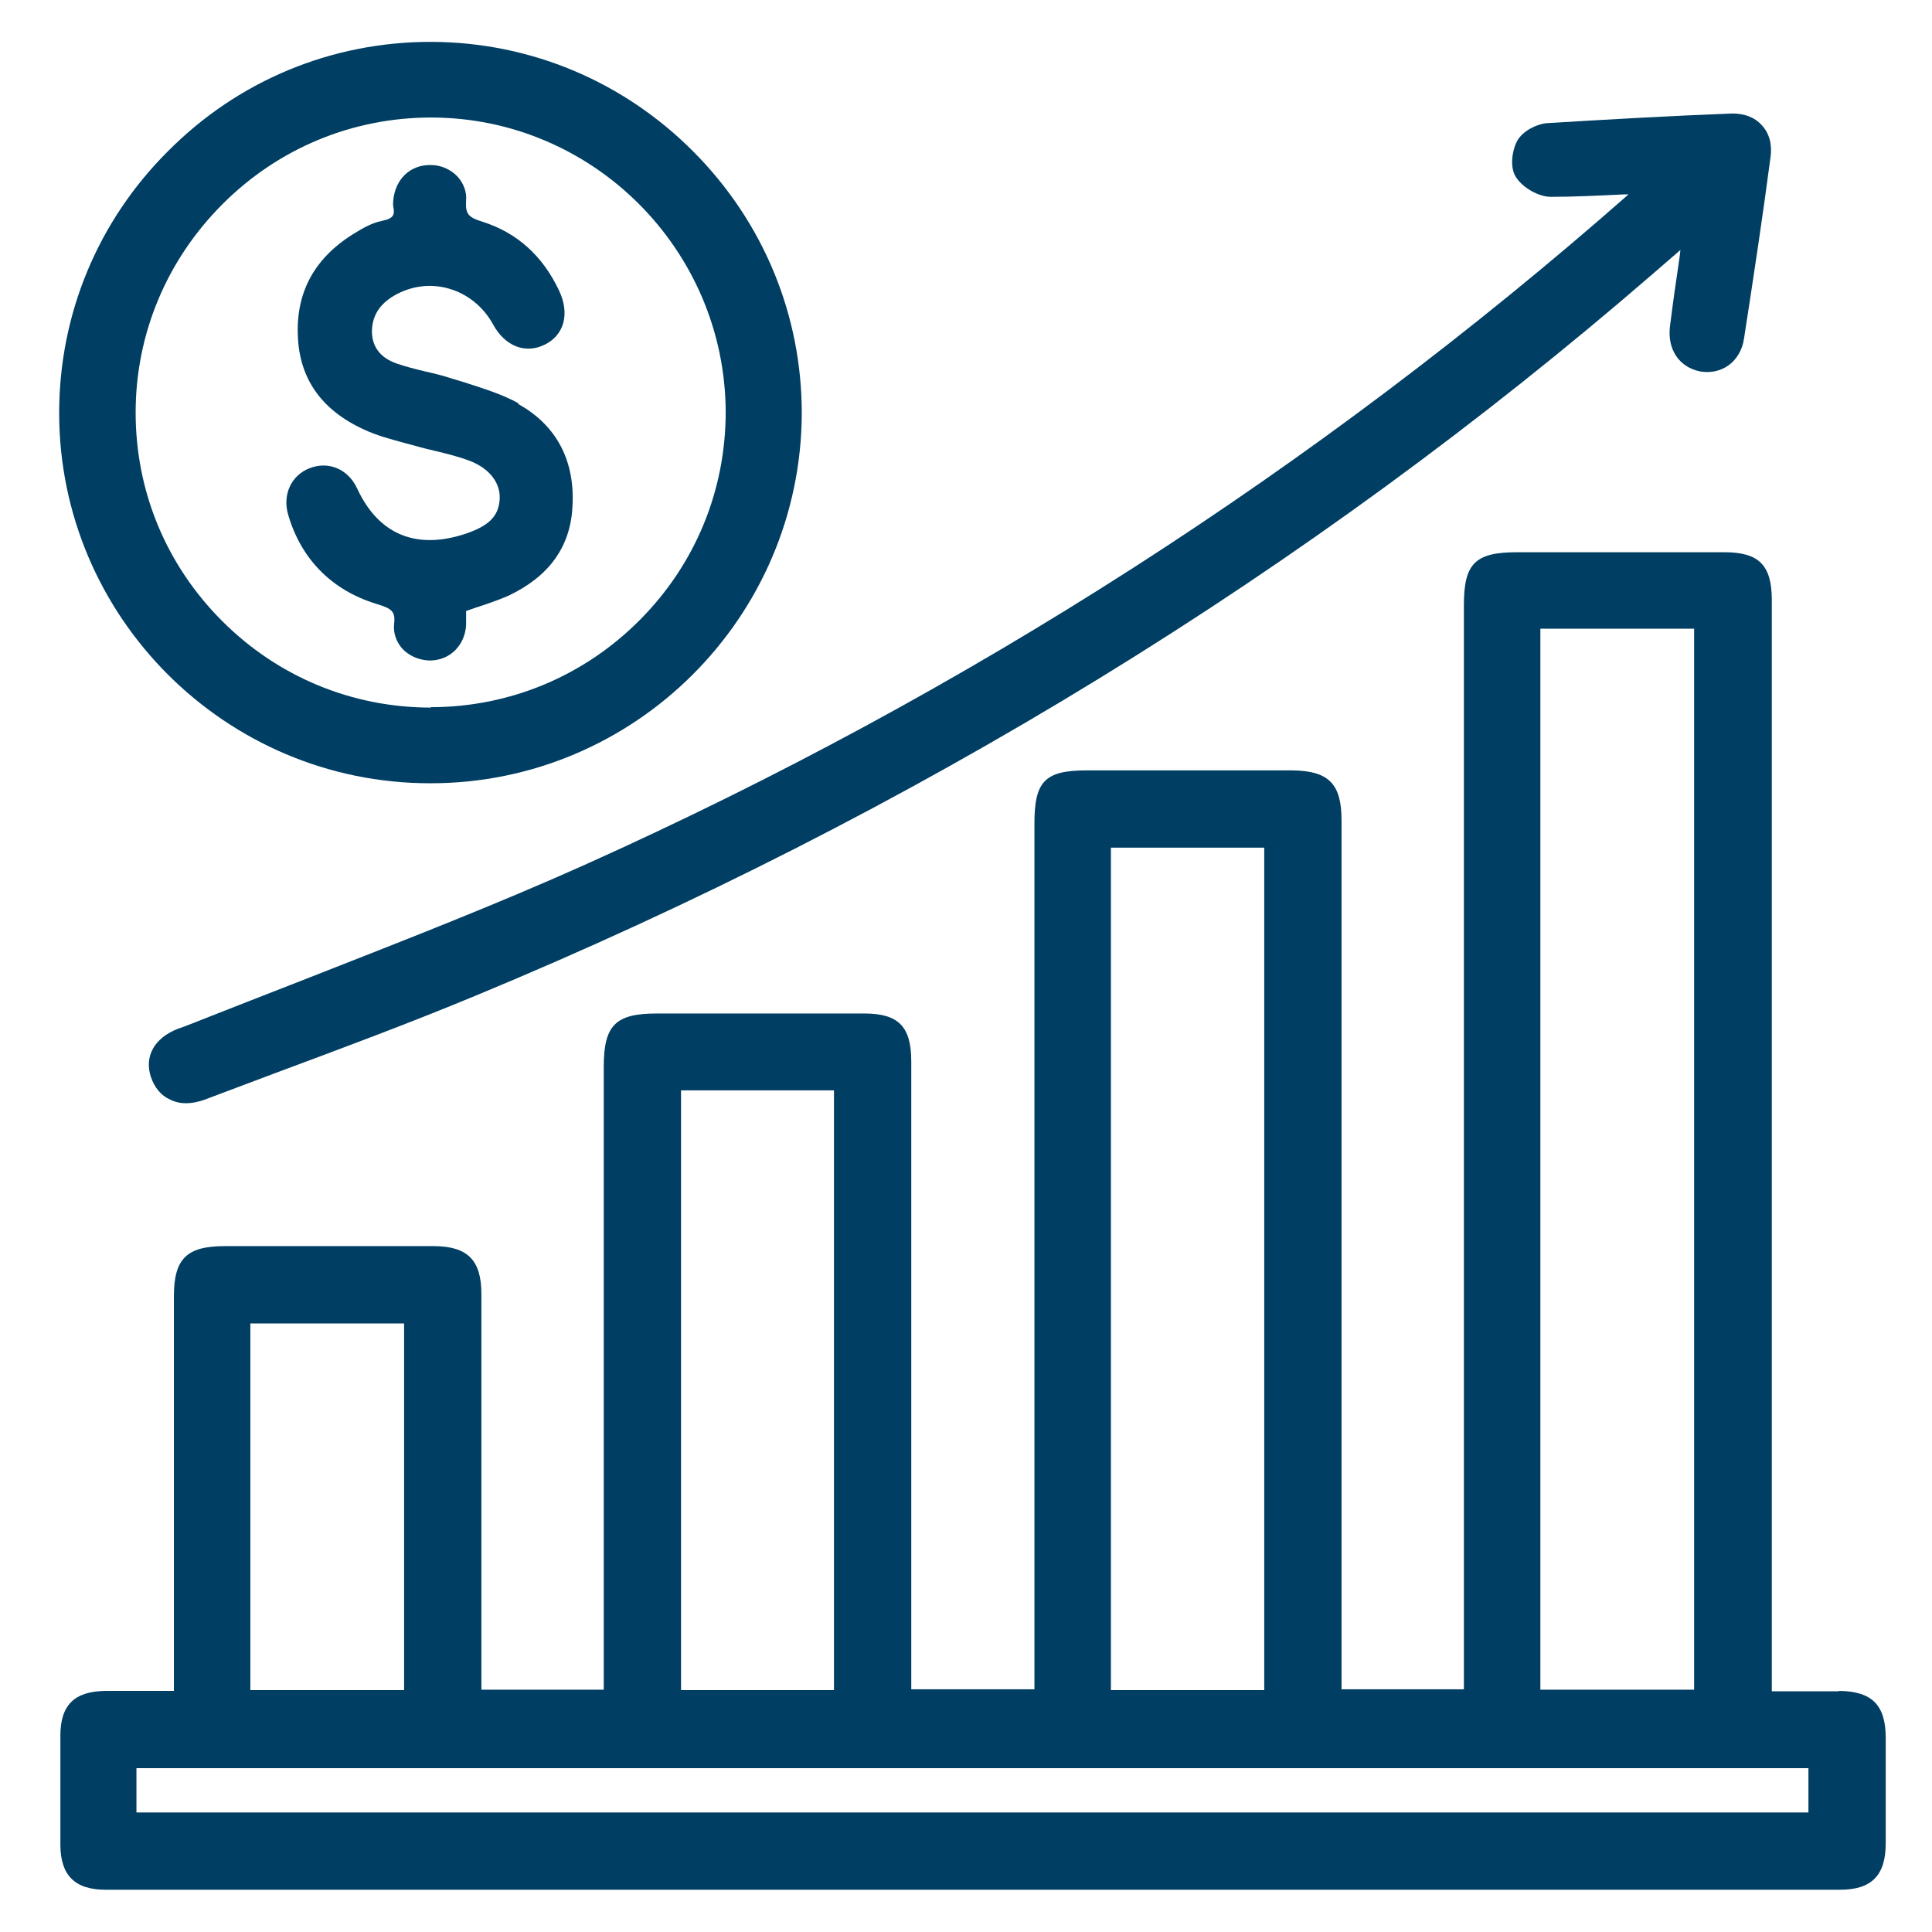
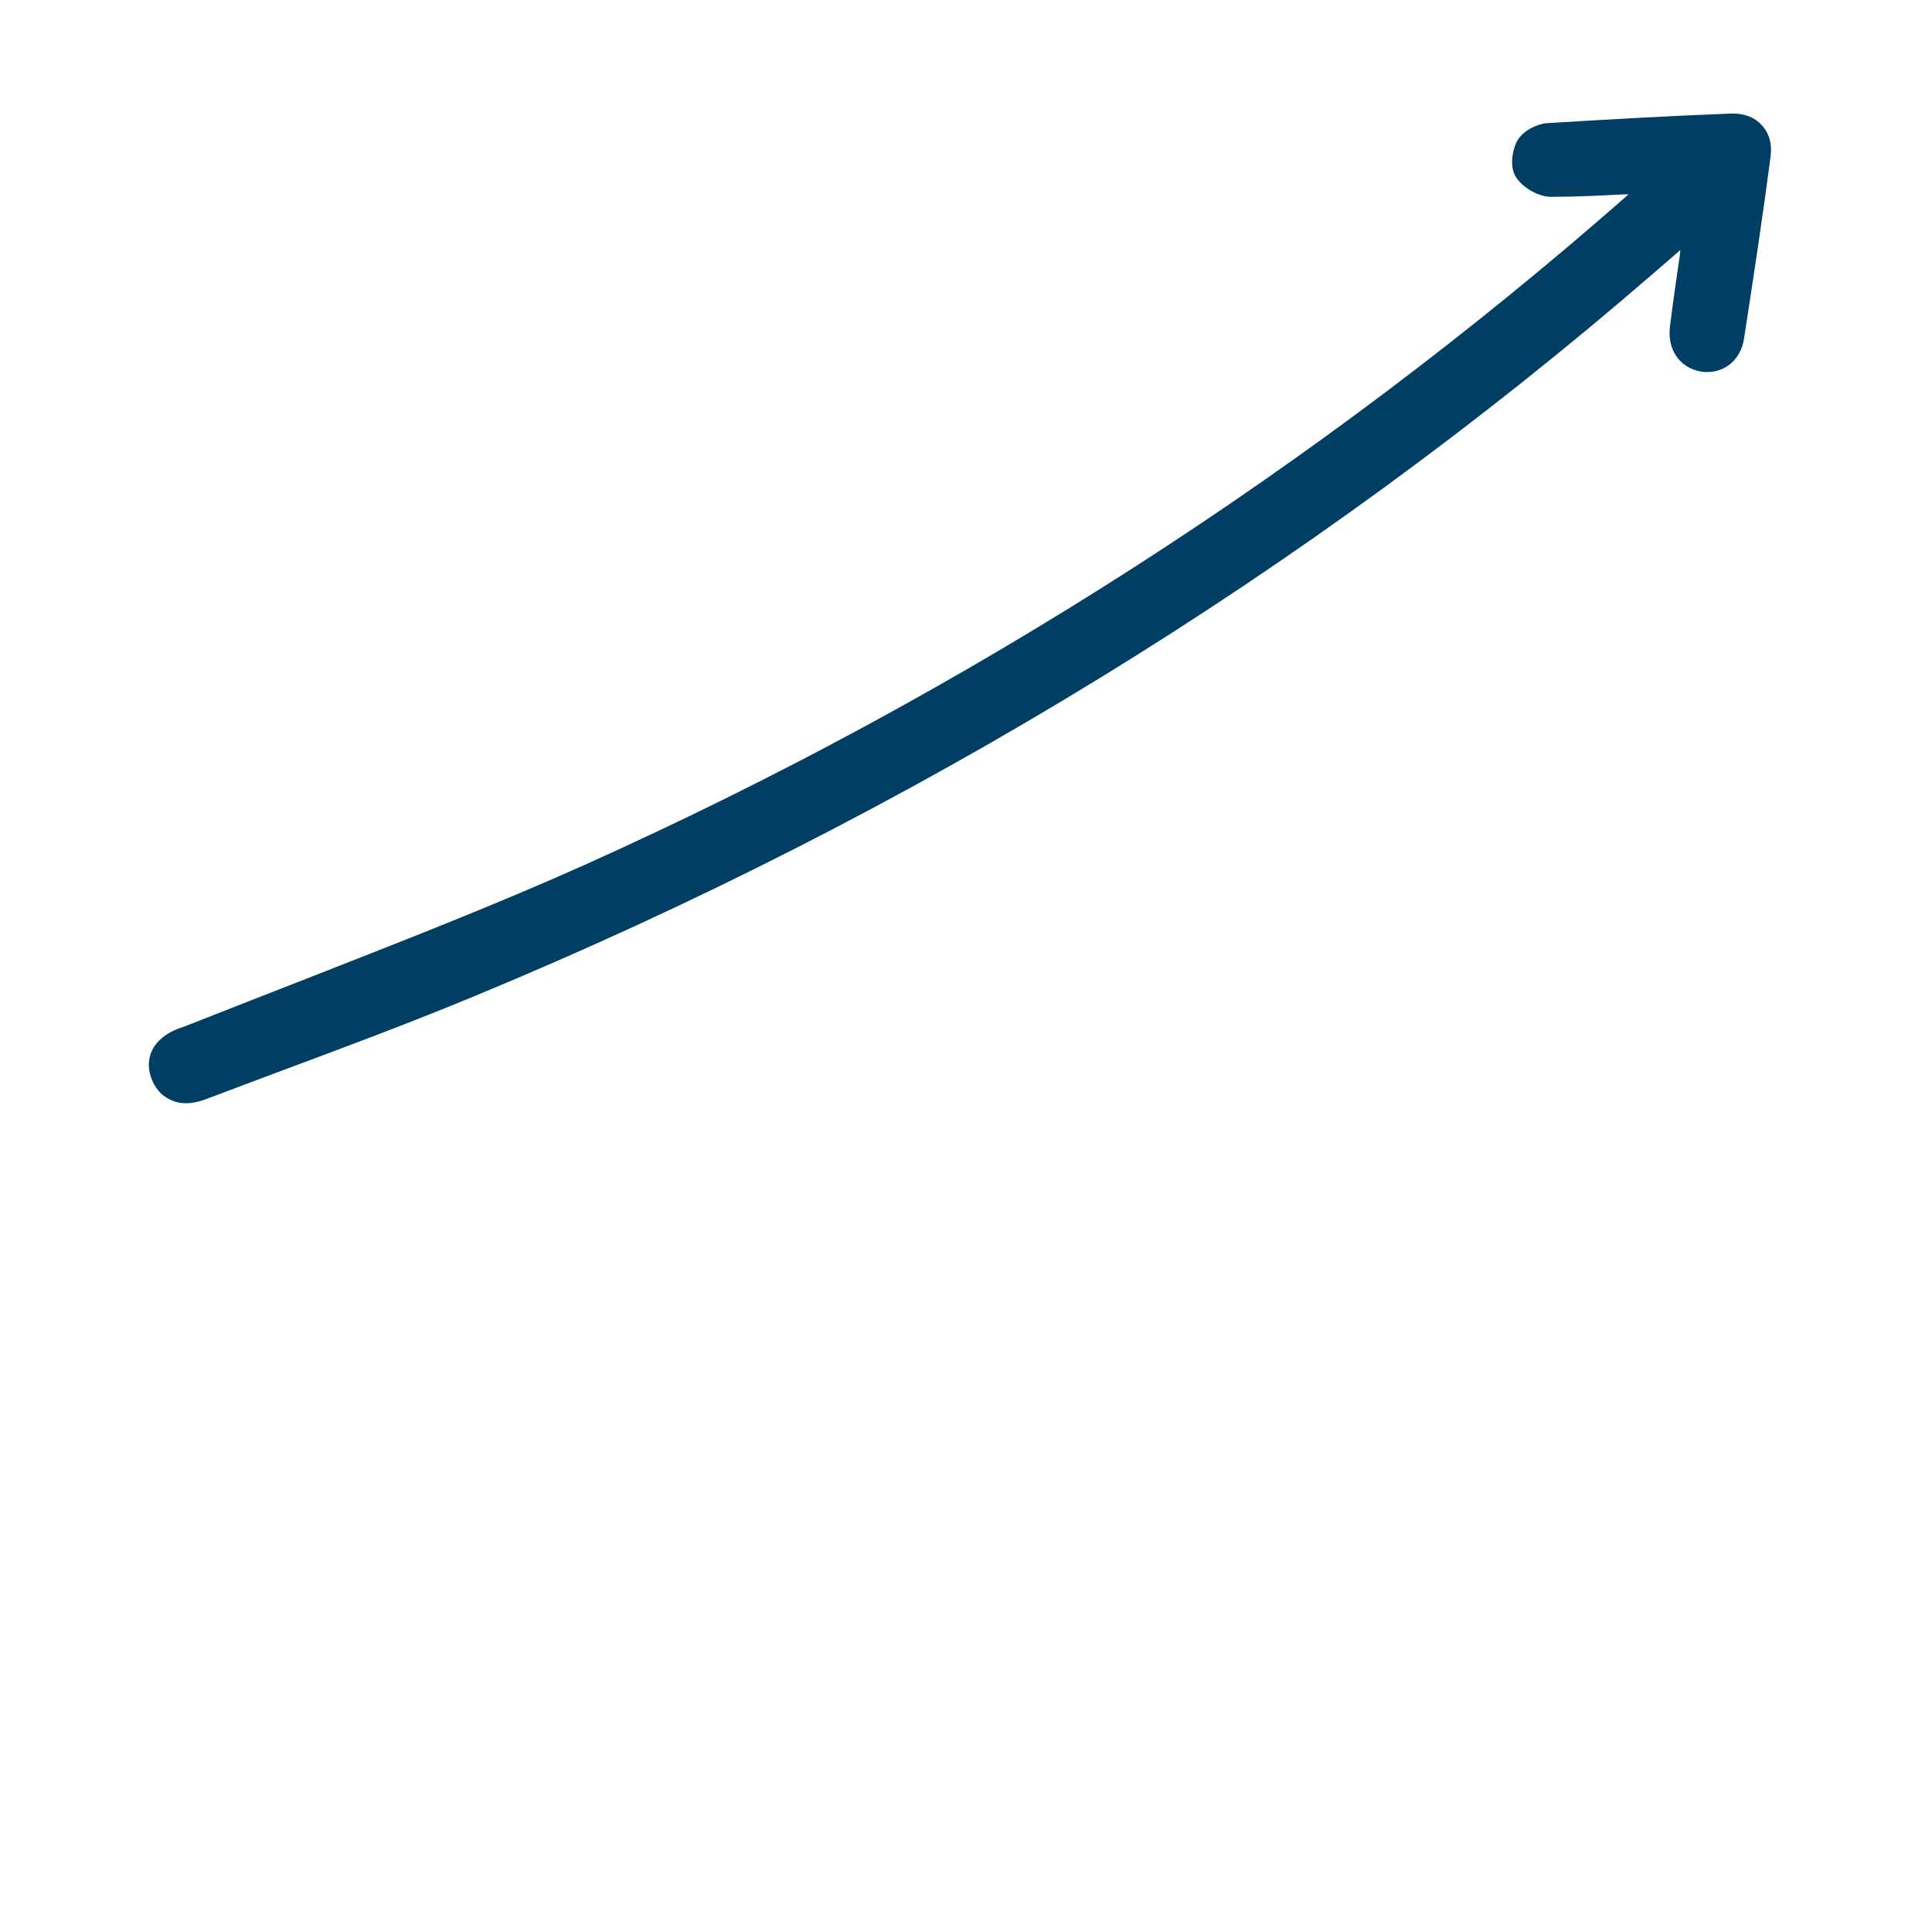
<svg xmlns="http://www.w3.org/2000/svg" id="Layer_1" viewBox="0 0 48 48">
  <defs>
    <style>.cls-1{fill:#003e63;stroke-width:0px;}</style>
  </defs>
-   <path class="cls-1" d="M45.68,42.02c-.43,0-.85,0-1.29,0h-.37s0-27.11,0-27.11c0-.87-.32-1.19-1.18-1.19-1.37,0-2.75,0-4.12,0h-1.03c-1.04,0-1.32.28-1.32,1.31v26.94h-3.04v-21.59c0-.91-.32-1.23-1.23-1.24h-5.1c-1.04,0-1.3.27-1.3,1.32v21.51h-3.06v-15.6c0-.87-.32-1.19-1.17-1.19h-5.15c-1.03,0-1.32.29-1.32,1.33v15.47h-3.04v-9.83c0-.85-.35-1.19-1.19-1.19-1.73,0-3.46,0-5.19,0-.94,0-1.26.31-1.26,1.25v9.8s-.39,0-.39,0c-.44,0-.88,0-1.31,0-.77.01-1.12.35-1.12,1.11,0,.9,0,1.81,0,2.71,0,.76.36,1.12,1.12,1.12,7.18,0,14.37,0,21.55,0s14.37,0,21.55,0c.78,0,1.13-.36,1.13-1.15,0-.87,0-1.75,0-2.62,0-.82-.34-1.16-1.16-1.17ZM6.22,41.99v-9.11h3.82v9.11h-3.82ZM20.72,27.09v14.9h-3.8v-14.9h3.8ZM27.6,41.99v-20.93h3.81v20.93h-3.81ZM38.27,41.98V15.62h3.82v26.36h-3.82ZM44.93,43.93v1.1H3.39v-1.1h41.54Z" />
  <path class="cls-1" d="M38.53,4.89c.6,0,1.18-.03,1.81-.06.04,0,.08,0,.12,0-7.72,6.79-16.45,12.4-25.94,16.66-2.23,1-4.55,1.9-6.79,2.78-1.05.41-2.1.82-3.14,1.23l-.17.06c-.59.23-.84.69-.67,1.2.09.26.25.46.48.56.12.06.25.09.39.09s.29-.03.44-.08c.59-.22,1.19-.45,1.78-.67,1.64-.61,3.33-1.24,4.97-1.92,10.86-4.5,20.71-10.54,29.27-17.95l.67-.58-.02.17c-.09.6-.17,1.17-.24,1.73-.07.57.23,1.02.76,1.12.25.04.49-.01.69-.15.21-.15.35-.39.39-.67.24-1.55.47-3.07.66-4.52.04-.3-.03-.58-.22-.78-.18-.2-.43-.29-.73-.29-1.58.06-3.14.15-4.61.24-.25.02-.59.19-.73.43-.12.21-.21.66-.03.92.17.26.56.48.86.48Z" />
-   <path class="cls-1" d="M10.7,19.46h0c5.07,0,9.2-4.12,9.22-9.19,0-2.44-.95-4.75-2.69-6.5-1.74-1.75-4.05-2.72-6.51-2.73h-.02c-2.46,0-4.78.96-6.52,2.71-1.75,1.74-2.71,4.06-2.71,6.51,0,5.07,4.14,9.2,9.21,9.2ZM10.71,17.58h0c-1.96,0-3.8-.76-5.19-2.15-1.39-1.39-2.15-3.22-2.15-5.18,0-1.95.77-3.79,2.16-5.18,1.39-1.39,3.23-2.15,5.18-2.15h0c4.02,0,7.3,3.28,7.32,7.31,0,1.95-.75,3.78-2.13,5.17-1.39,1.4-3.24,2.17-5.2,2.17Z" />
-   <path class="cls-1" d="M12.9,10.03c-.43-.24-.9-.38-1.36-.53l-.33-.1c-.21-.07-.42-.12-.64-.17-.25-.06-.49-.12-.72-.2-.4-.14-.6-.41-.61-.78,0-.39.18-.69.56-.91.42-.24.9-.3,1.35-.17.46.13.86.45,1.1.89.3.55.81.74,1.29.5.48-.24.62-.77.35-1.34-.41-.87-1.05-1.44-1.9-1.71-.36-.11-.43-.2-.41-.52.02-.22-.06-.43-.21-.6-.17-.18-.41-.29-.67-.29h-.02c-.49,0-.86.35-.91.88,0,.03-.01.09,0,.15.04.2.02.3-.29.36-.24.05-.45.17-.63.28-1.01.6-1.5,1.46-1.45,2.58.04,1.06.59,1.84,1.64,2.32.32.15.66.24.99.33l.3.08c.17.05.34.09.51.13.29.07.57.14.83.24.5.19.79.57.74,1-.04.39-.28.62-.84.81-1.23.41-2.17.02-2.7-1.13-.22-.47-.7-.68-1.17-.5-.46.17-.69.66-.54,1.16.32,1.1,1.08,1.87,2.18,2.21.4.12.49.19.45.51-.02.21.05.42.19.59.17.19.42.3.68.31h.02c.49,0,.87-.37.9-.88,0-.12,0-.24,0-.35.08-.03.15-.05.23-.08.28-.09.54-.18.8-.29,1.01-.47,1.55-1.2,1.61-2.19.08-1.16-.39-2.06-1.36-2.59Z" />
</svg>